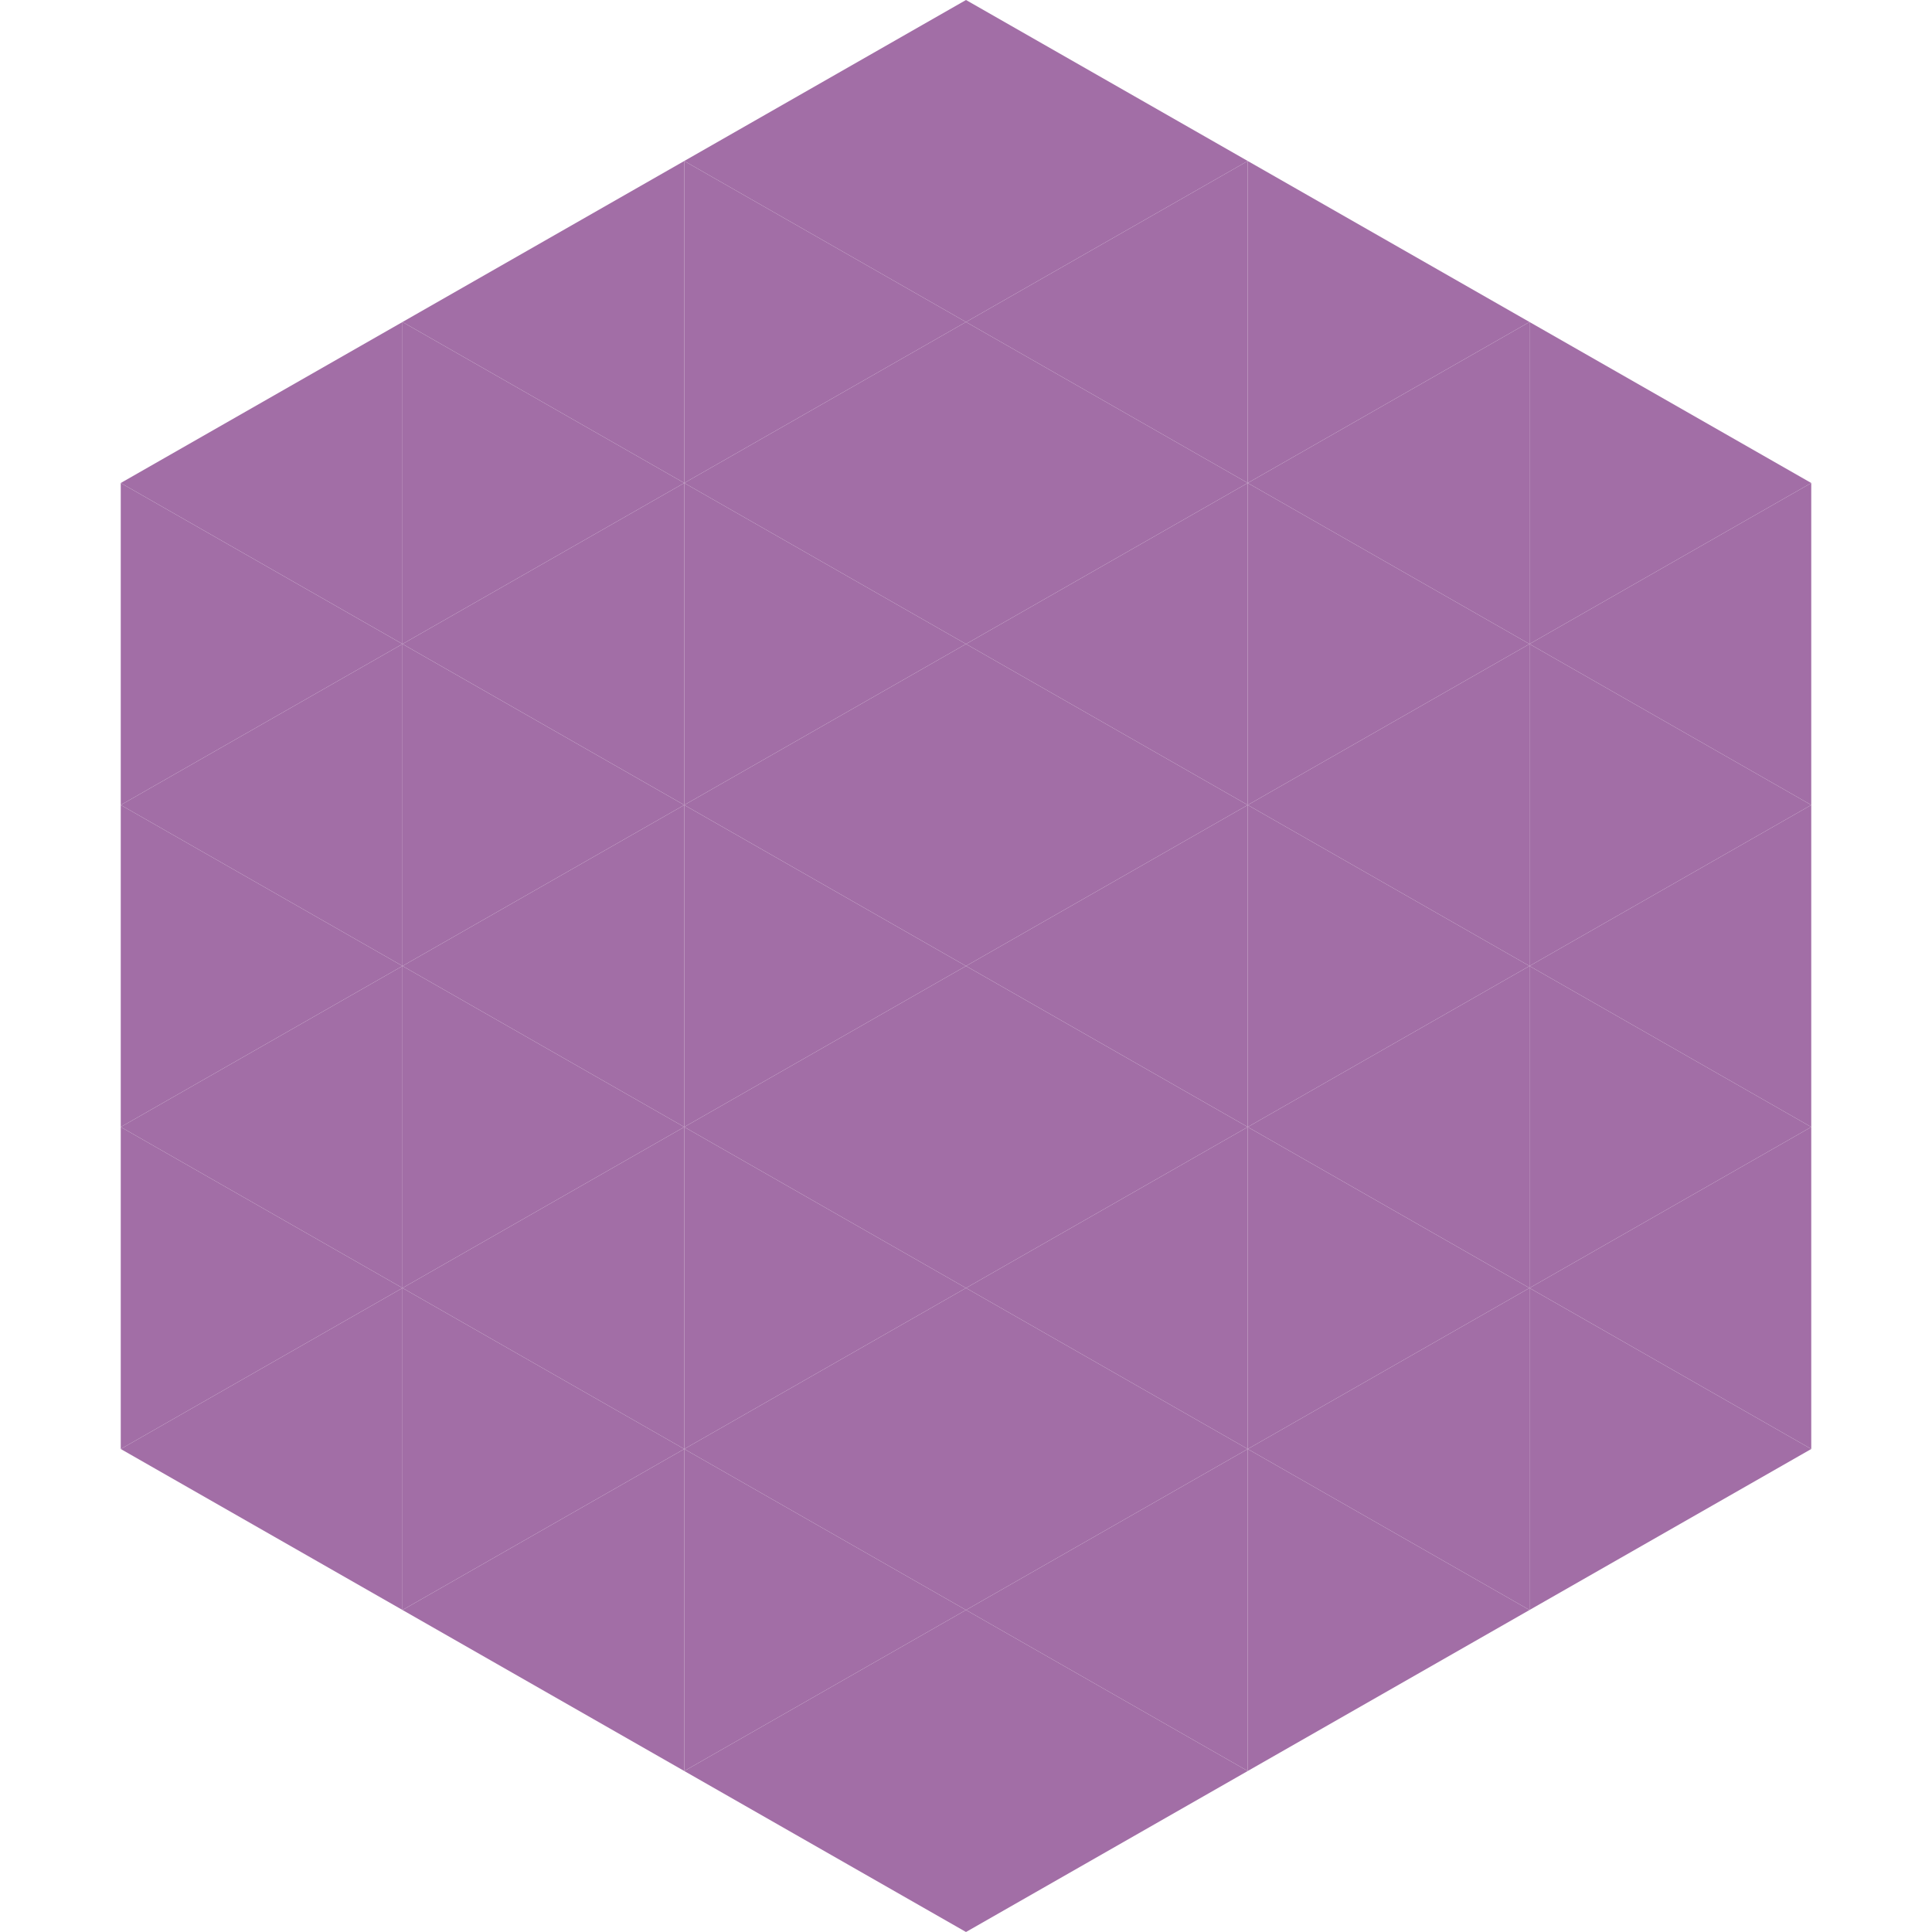
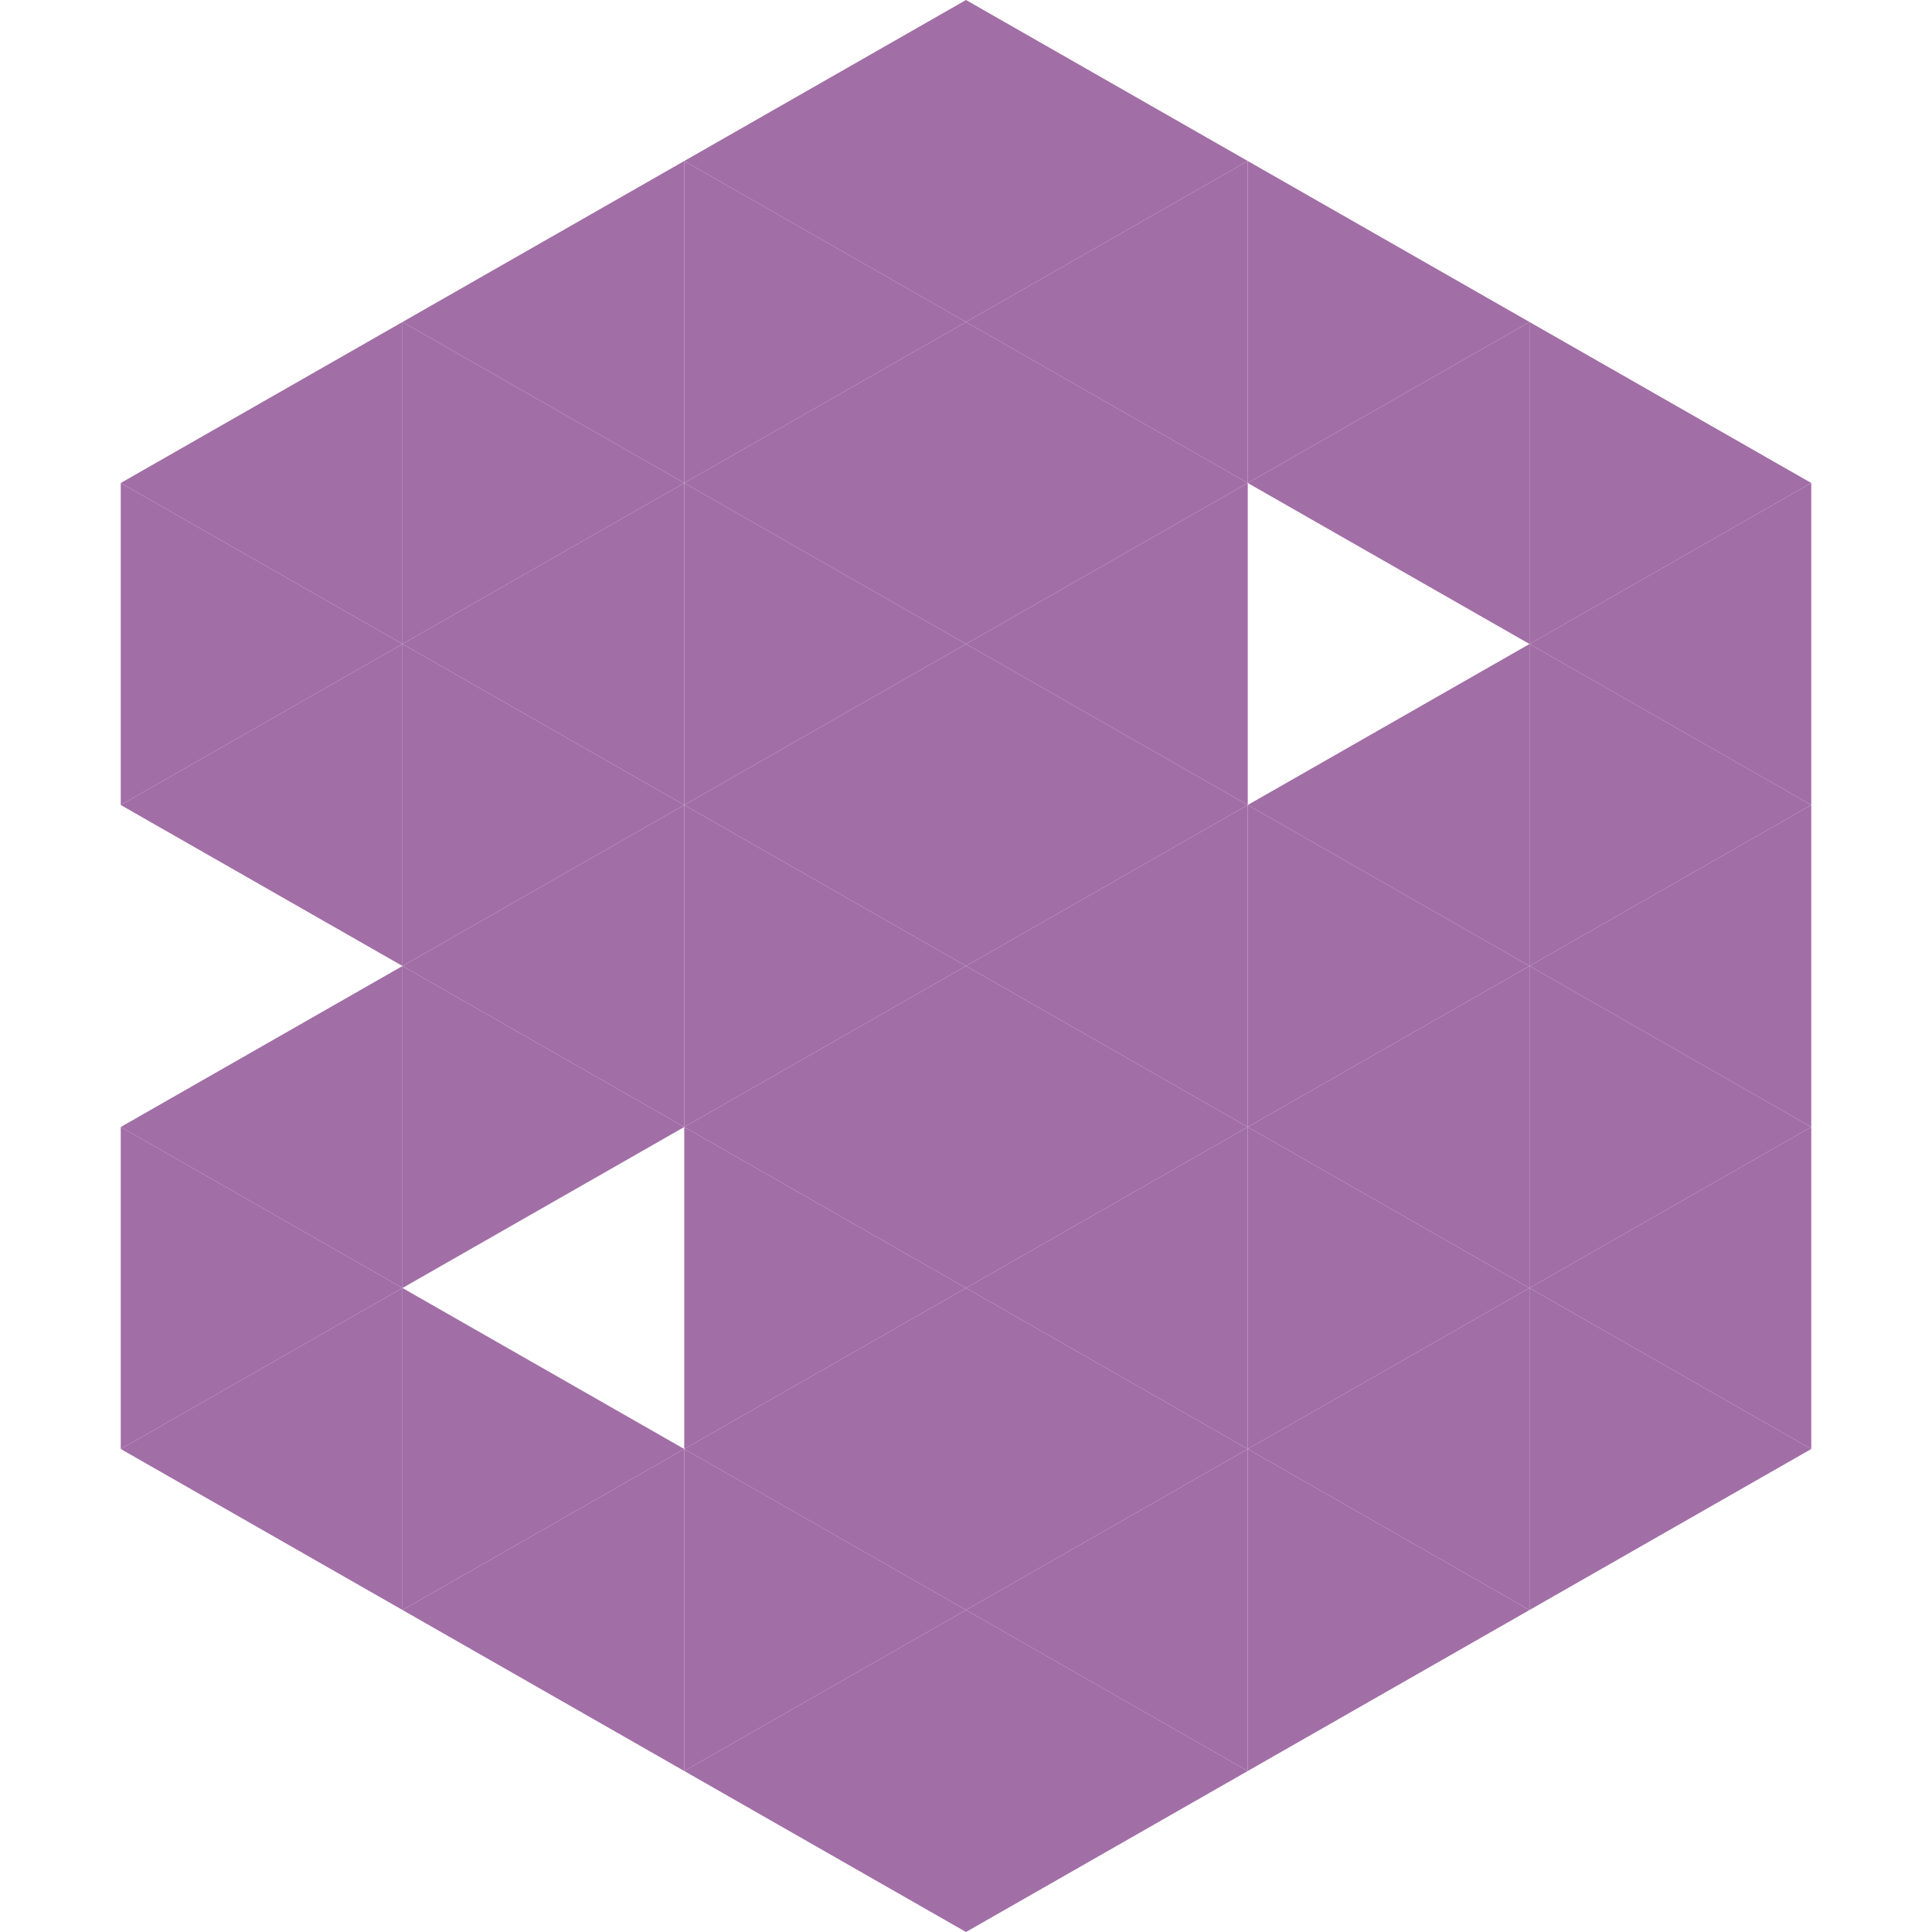
<svg xmlns="http://www.w3.org/2000/svg" width="240" height="240">
  <polygon points="50,40 15,60 50,80" style="fill:rgb(162,110,166)" />
  <polygon points="190,40 225,60 190,80" style="fill:rgb(162,110,166)" />
  <polygon points="15,60 50,80 15,100" style="fill:rgb(162,110,166)" />
  <polygon points="225,60 190,80 225,100" style="fill:rgb(162,110,166)" />
  <polygon points="50,80 15,100 50,120" style="fill:rgb(162,110,166)" />
  <polygon points="190,80 225,100 190,120" style="fill:rgb(162,110,166)" />
-   <polygon points="15,100 50,120 15,140" style="fill:rgb(162,110,166)" />
  <polygon points="225,100 190,120 225,140" style="fill:rgb(162,110,166)" />
  <polygon points="50,120 15,140 50,160" style="fill:rgb(162,110,166)" />
  <polygon points="190,120 225,140 190,160" style="fill:rgb(162,110,166)" />
  <polygon points="15,140 50,160 15,180" style="fill:rgb(162,110,166)" />
  <polygon points="225,140 190,160 225,180" style="fill:rgb(162,110,166)" />
  <polygon points="50,160 15,180 50,200" style="fill:rgb(162,110,166)" />
  <polygon points="190,160 225,180 190,200" style="fill:rgb(162,110,166)" />
  <polygon points="15,180 50,200 15,220" style="fill:rgb(255,255,255); fill-opacity:0" />
  <polygon points="225,180 190,200 225,220" style="fill:rgb(255,255,255); fill-opacity:0" />
  <polygon points="50,0 85,20 50,40" style="fill:rgb(255,255,255); fill-opacity:0" />
  <polygon points="190,0 155,20 190,40" style="fill:rgb(255,255,255); fill-opacity:0" />
  <polygon points="85,20 50,40 85,60" style="fill:rgb(162,110,166)" />
  <polygon points="155,20 190,40 155,60" style="fill:rgb(162,110,166)" />
  <polygon points="50,40 85,60 50,80" style="fill:rgb(162,110,166)" />
  <polygon points="190,40 155,60 190,80" style="fill:rgb(162,110,166)" />
  <polygon points="85,60 50,80 85,100" style="fill:rgb(162,110,166)" />
-   <polygon points="155,60 190,80 155,100" style="fill:rgb(162,110,166)" />
  <polygon points="50,80 85,100 50,120" style="fill:rgb(162,110,166)" />
  <polygon points="190,80 155,100 190,120" style="fill:rgb(162,110,166)" />
  <polygon points="85,100 50,120 85,140" style="fill:rgb(162,110,166)" />
  <polygon points="155,100 190,120 155,140" style="fill:rgb(162,110,166)" />
  <polygon points="50,120 85,140 50,160" style="fill:rgb(162,110,166)" />
  <polygon points="190,120 155,140 190,160" style="fill:rgb(162,110,166)" />
-   <polygon points="85,140 50,160 85,180" style="fill:rgb(162,110,166)" />
  <polygon points="155,140 190,160 155,180" style="fill:rgb(162,110,166)" />
  <polygon points="50,160 85,180 50,200" style="fill:rgb(162,110,166)" />
  <polygon points="190,160 155,180 190,200" style="fill:rgb(162,110,166)" />
  <polygon points="85,180 50,200 85,220" style="fill:rgb(162,110,166)" />
  <polygon points="155,180 190,200 155,220" style="fill:rgb(162,110,166)" />
  <polygon points="120,0 85,20 120,40" style="fill:rgb(162,110,166)" />
  <polygon points="120,0 155,20 120,40" style="fill:rgb(162,110,166)" />
  <polygon points="85,20 120,40 85,60" style="fill:rgb(162,110,166)" />
  <polygon points="155,20 120,40 155,60" style="fill:rgb(162,110,166)" />
  <polygon points="120,40 85,60 120,80" style="fill:rgb(162,110,166)" />
  <polygon points="120,40 155,60 120,80" style="fill:rgb(162,110,166)" />
  <polygon points="85,60 120,80 85,100" style="fill:rgb(162,110,166)" />
  <polygon points="155,60 120,80 155,100" style="fill:rgb(162,110,166)" />
  <polygon points="120,80 85,100 120,120" style="fill:rgb(162,110,166)" />
  <polygon points="120,80 155,100 120,120" style="fill:rgb(162,110,166)" />
  <polygon points="85,100 120,120 85,140" style="fill:rgb(162,110,166)" />
  <polygon points="155,100 120,120 155,140" style="fill:rgb(162,110,166)" />
  <polygon points="120,120 85,140 120,160" style="fill:rgb(162,110,166)" />
  <polygon points="120,120 155,140 120,160" style="fill:rgb(162,110,166)" />
  <polygon points="85,140 120,160 85,180" style="fill:rgb(162,110,166)" />
  <polygon points="155,140 120,160 155,180" style="fill:rgb(162,110,166)" />
  <polygon points="120,160 85,180 120,200" style="fill:rgb(162,110,166)" />
  <polygon points="120,160 155,180 120,200" style="fill:rgb(162,110,166)" />
  <polygon points="85,180 120,200 85,220" style="fill:rgb(162,110,166)" />
  <polygon points="155,180 120,200 155,220" style="fill:rgb(162,110,166)" />
  <polygon points="120,200 85,220 120,240" style="fill:rgb(162,110,166)" />
  <polygon points="120,200 155,220 120,240" style="fill:rgb(162,110,166)" />
  <polygon points="85,220 120,240 85,260" style="fill:rgb(255,255,255); fill-opacity:0" />
  <polygon points="155,220 120,240 155,260" style="fill:rgb(255,255,255); fill-opacity:0" />
</svg>